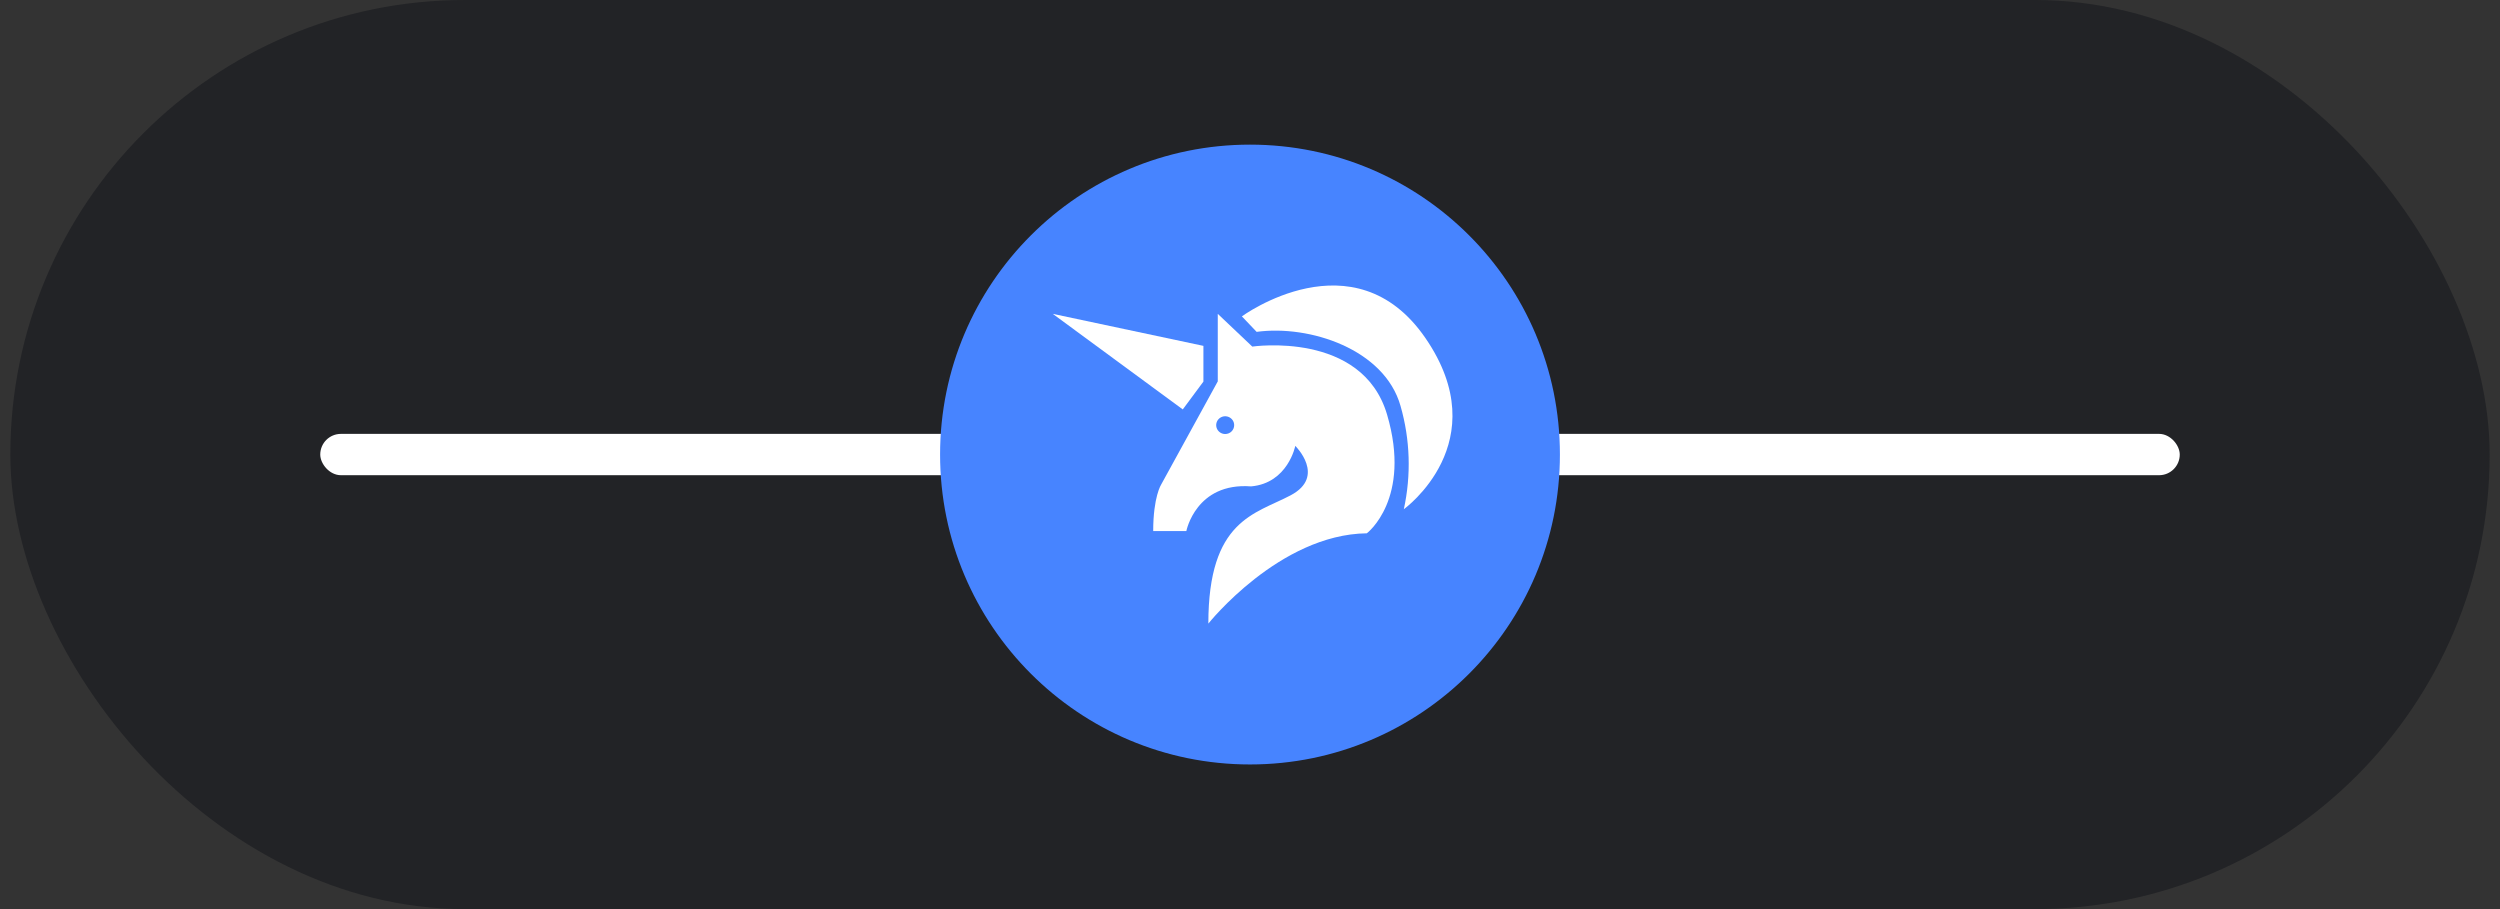
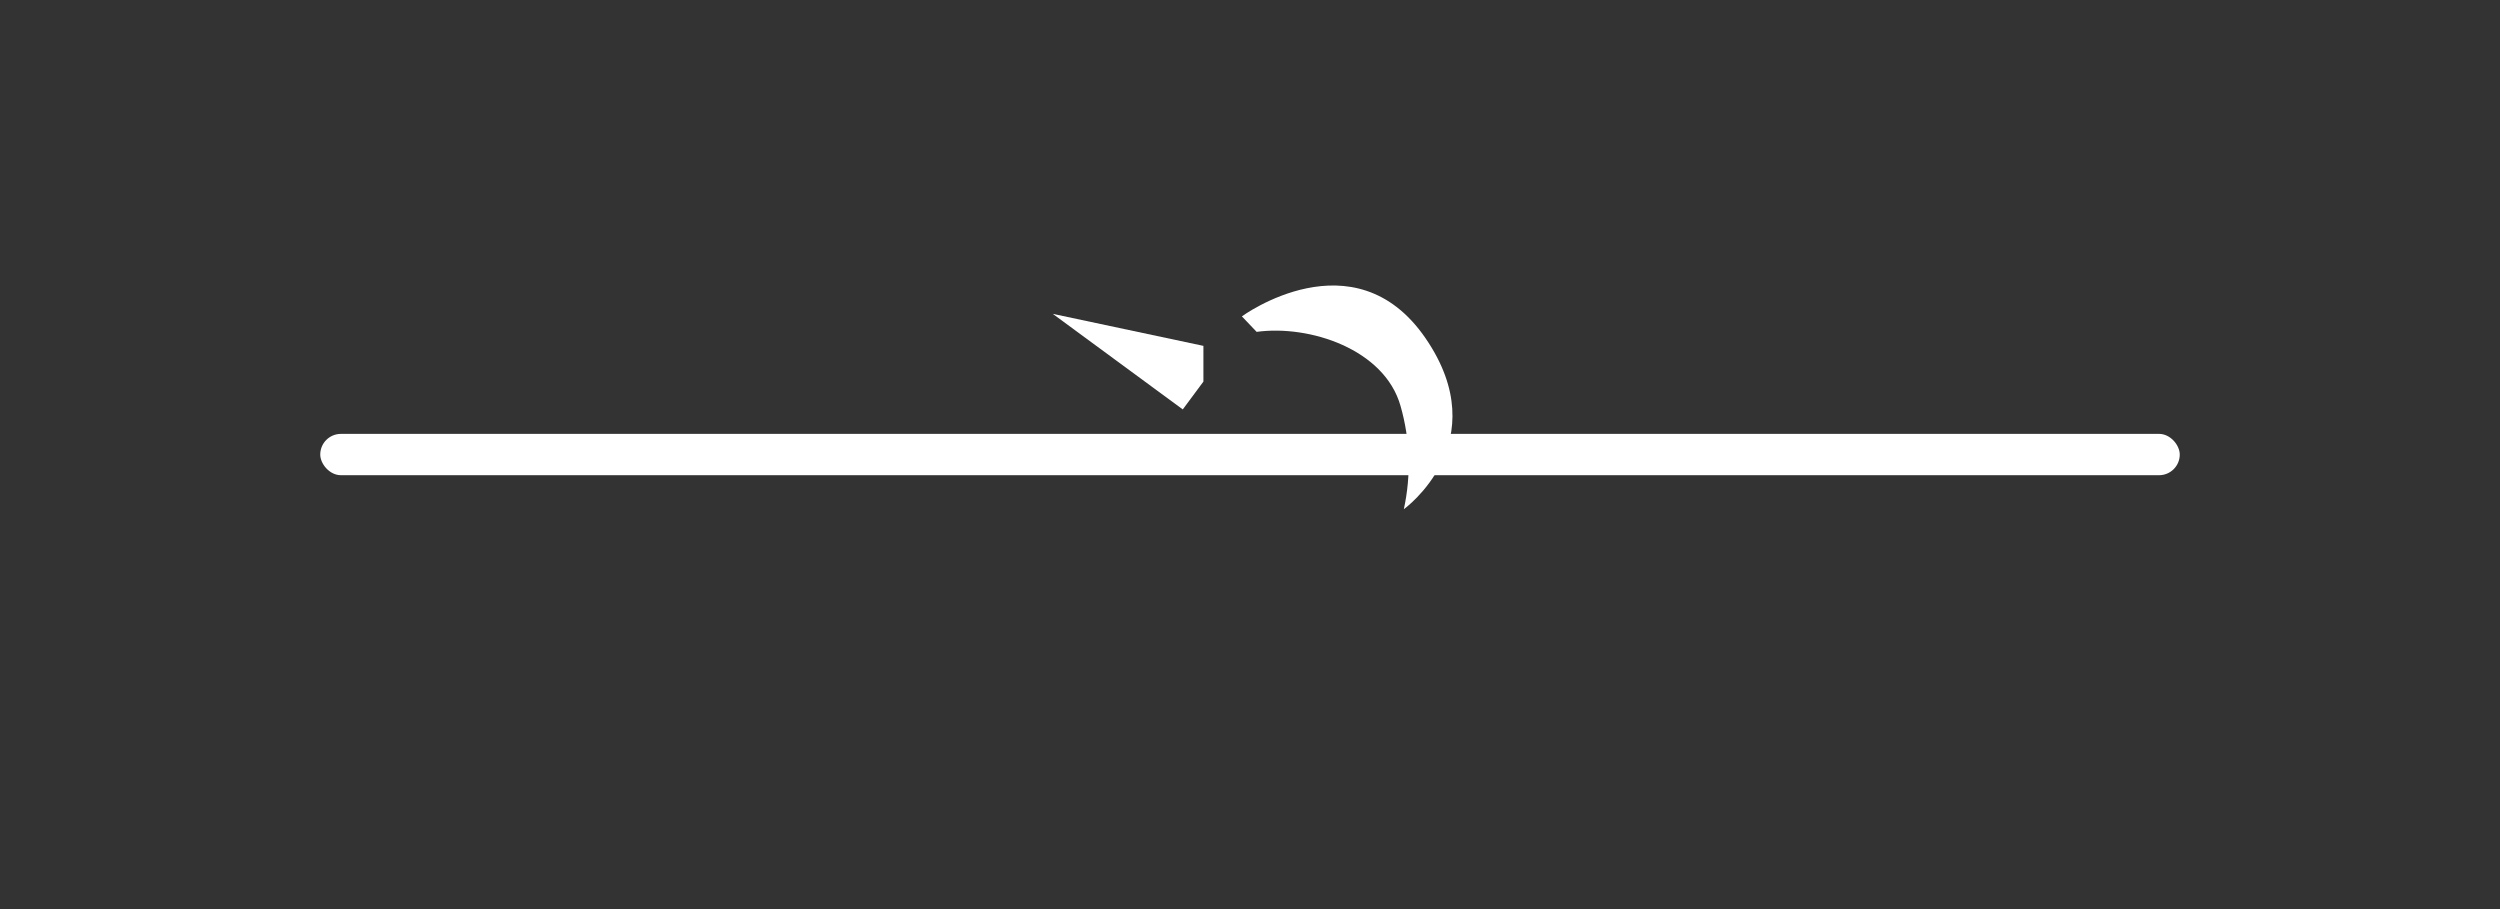
<svg xmlns="http://www.w3.org/2000/svg" width="121" height="44" viewBox="0 0 121 44" fill="none">
  <rect x="0" y="0" width="121" height="44" fill="#333333" stroke="none" />
-   <rect x="0.5" width="120" height="44" rx="22" fill="#222326" />
  <rect x="15.5" y="21" width="90" height="2" rx="1" fill="white" />
-   <circle cx="60.5" cy="22" r="15" fill="#4784FF" />
  <path d="M50.953 15.19L58.245 16.74V18.469L57.246 19.816L50.953 15.19Z" fill="white" />
-   <path d="M67.945 24.646C68.307 22.993 68.253 21.277 67.786 19.649C67.01 16.897 63.378 15.713 60.821 16.062L60.107 15.312C60.107 15.312 65.537 11.331 68.995 16.368C72.453 21.406 67.945 24.646 67.945 24.646Z" fill="white" />
-   <path d="M67.134 20.066C65.933 15.992 60.611 16.775 60.611 16.775L58.94 15.19V18.459L56.201 23.451C56.201 23.451 55.815 24.042 55.815 25.703H57.419C57.419 25.703 57.881 23.34 60.553 23.541C62.336 23.384 62.692 21.581 62.692 21.581C62.692 21.581 64.197 23.056 62.469 23.972C60.742 24.887 58.484 25.152 58.484 30.182C58.484 30.182 61.922 25.865 66.152 25.812C66.166 25.812 68.335 24.141 67.134 20.066ZM59.299 21.007C59.213 21.007 59.129 20.981 59.057 20.934C58.986 20.887 58.93 20.82 58.897 20.741C58.864 20.663 58.855 20.576 58.872 20.493C58.889 20.41 58.93 20.333 58.991 20.273C59.052 20.213 59.13 20.172 59.214 20.155C59.298 20.139 59.386 20.147 59.465 20.18C59.545 20.212 59.613 20.268 59.661 20.338C59.709 20.409 59.734 20.492 59.734 20.577C59.734 20.633 59.723 20.689 59.701 20.742C59.68 20.794 59.648 20.841 59.607 20.881C59.567 20.921 59.519 20.953 59.466 20.974C59.413 20.996 59.356 21.007 59.299 21.007Z" fill="white" />
+   <path d="M67.945 24.646C68.307 22.993 68.253 21.277 67.786 19.649C67.01 16.897 63.378 15.713 60.821 16.062L60.107 15.312C60.107 15.312 65.537 11.331 68.995 16.368C72.453 21.406 67.945 24.646 67.945 24.646" fill="white" />
</svg>